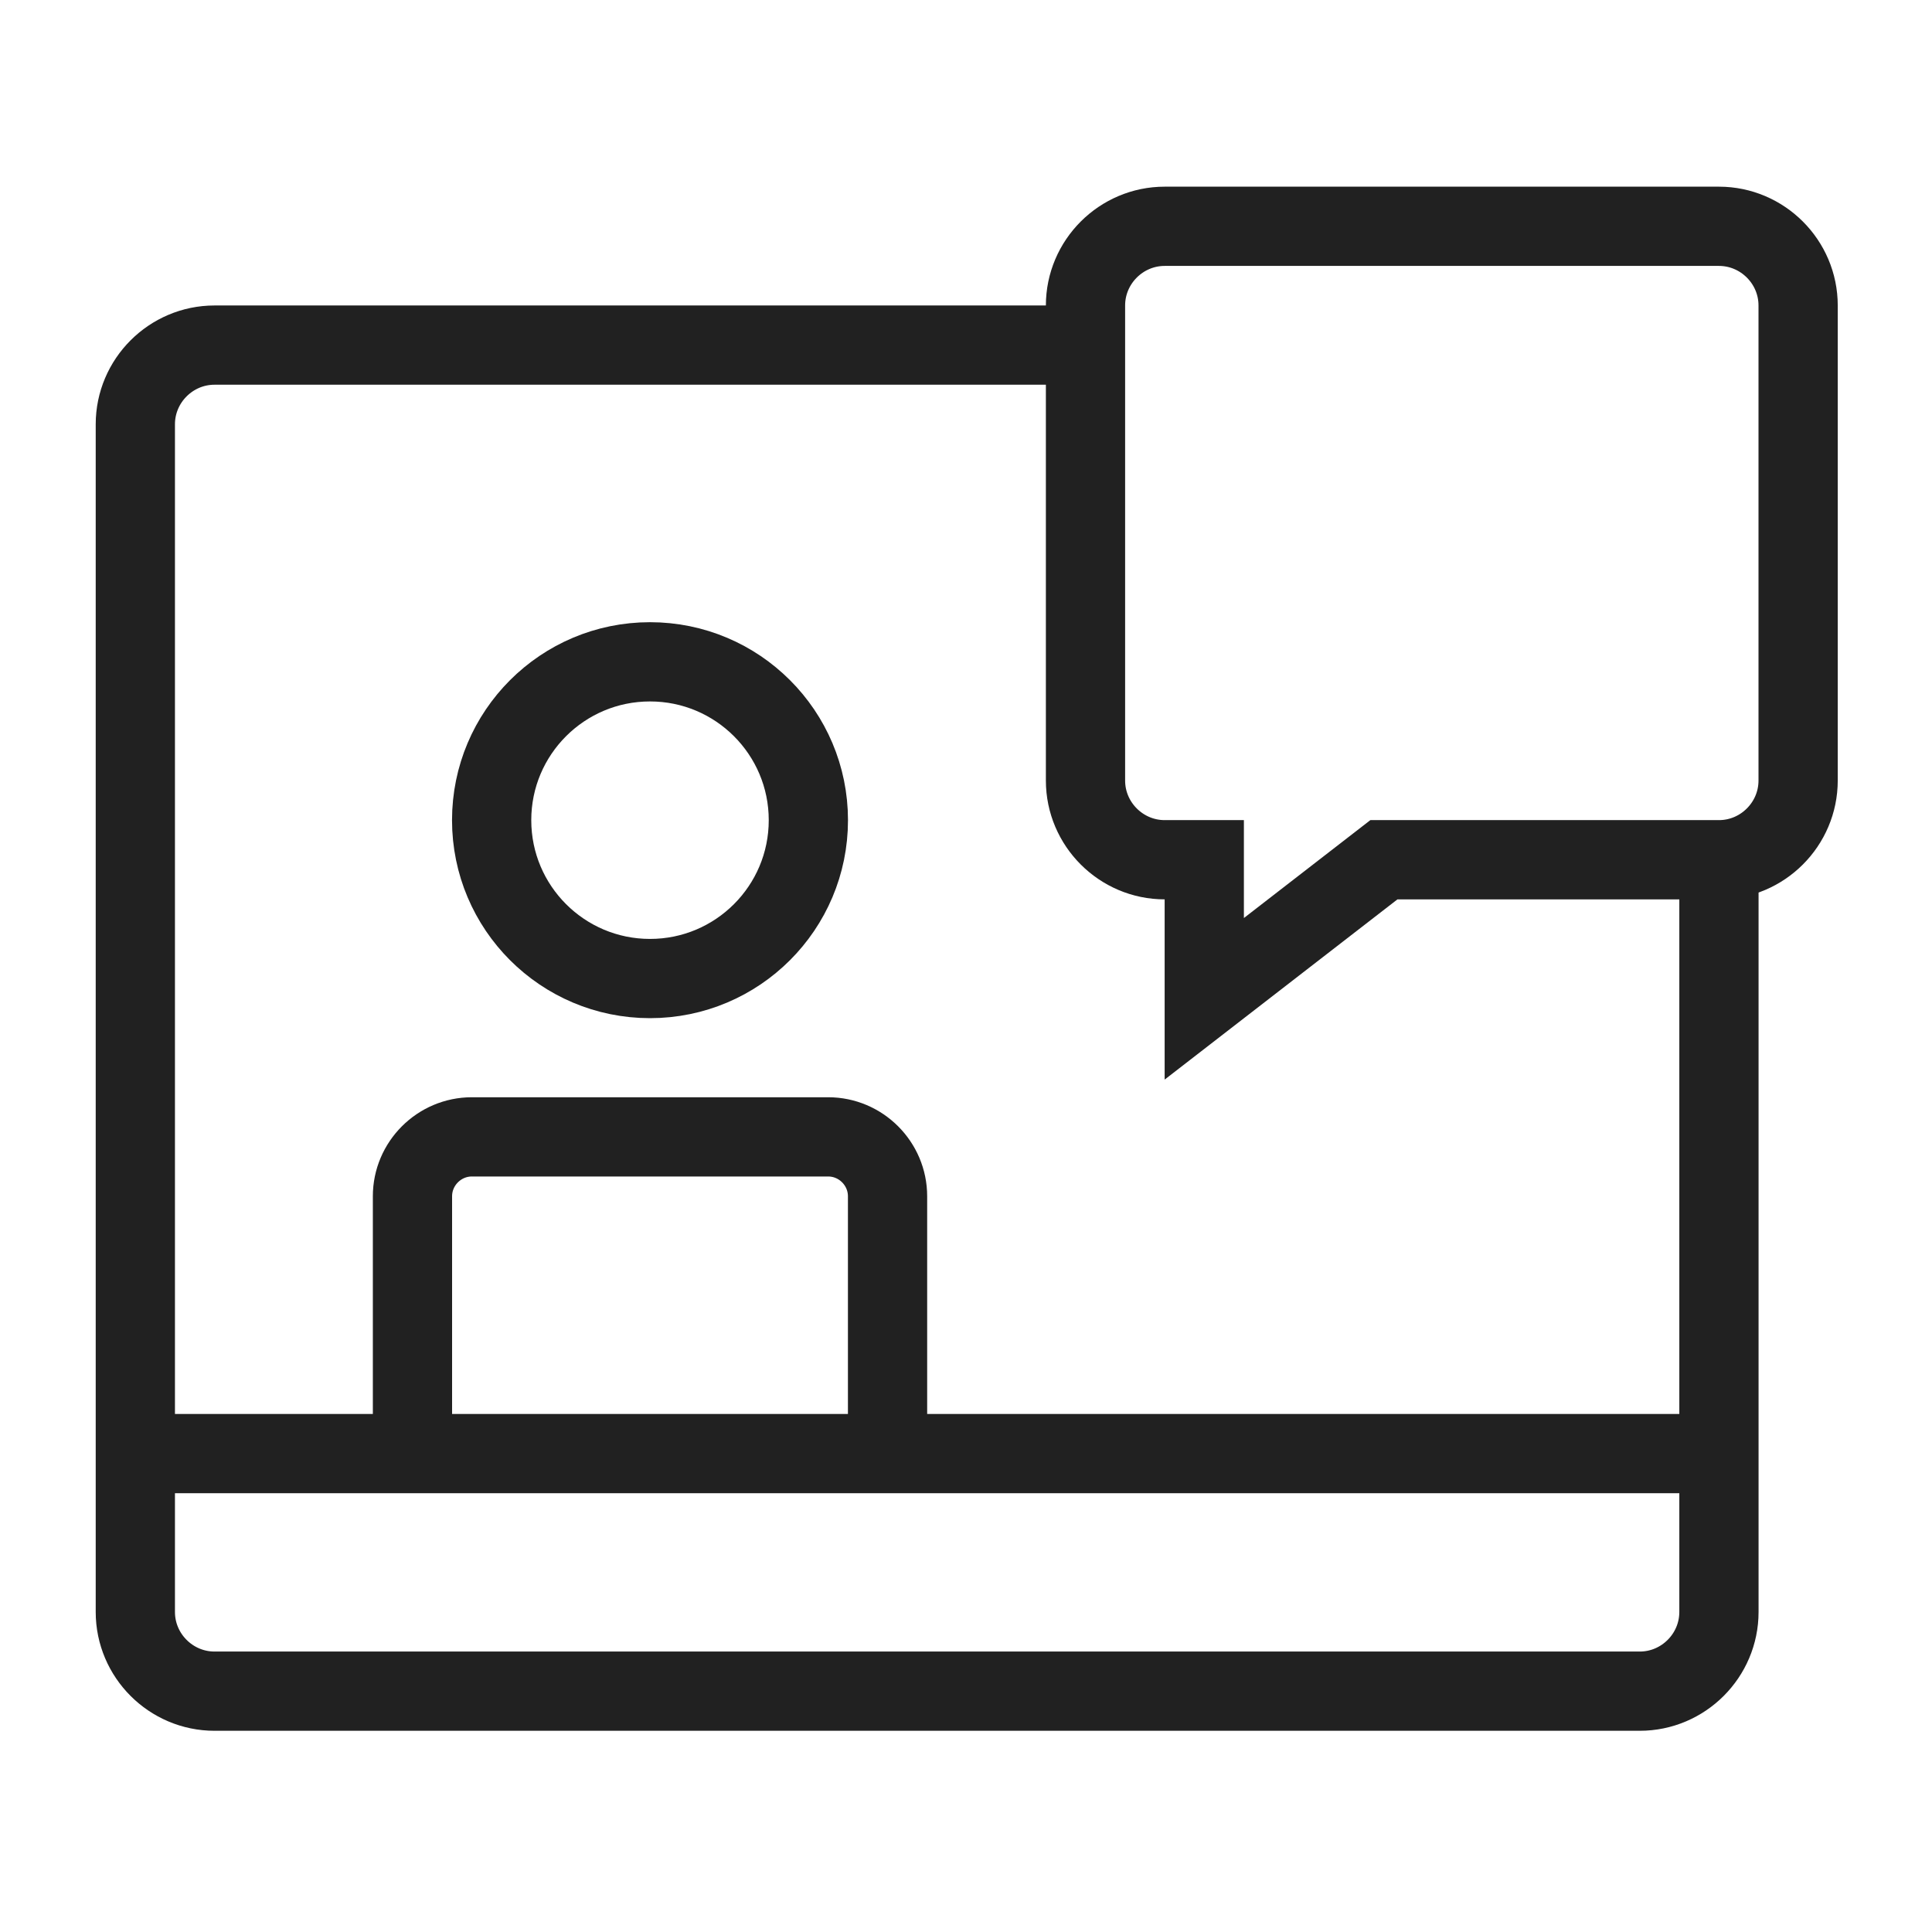
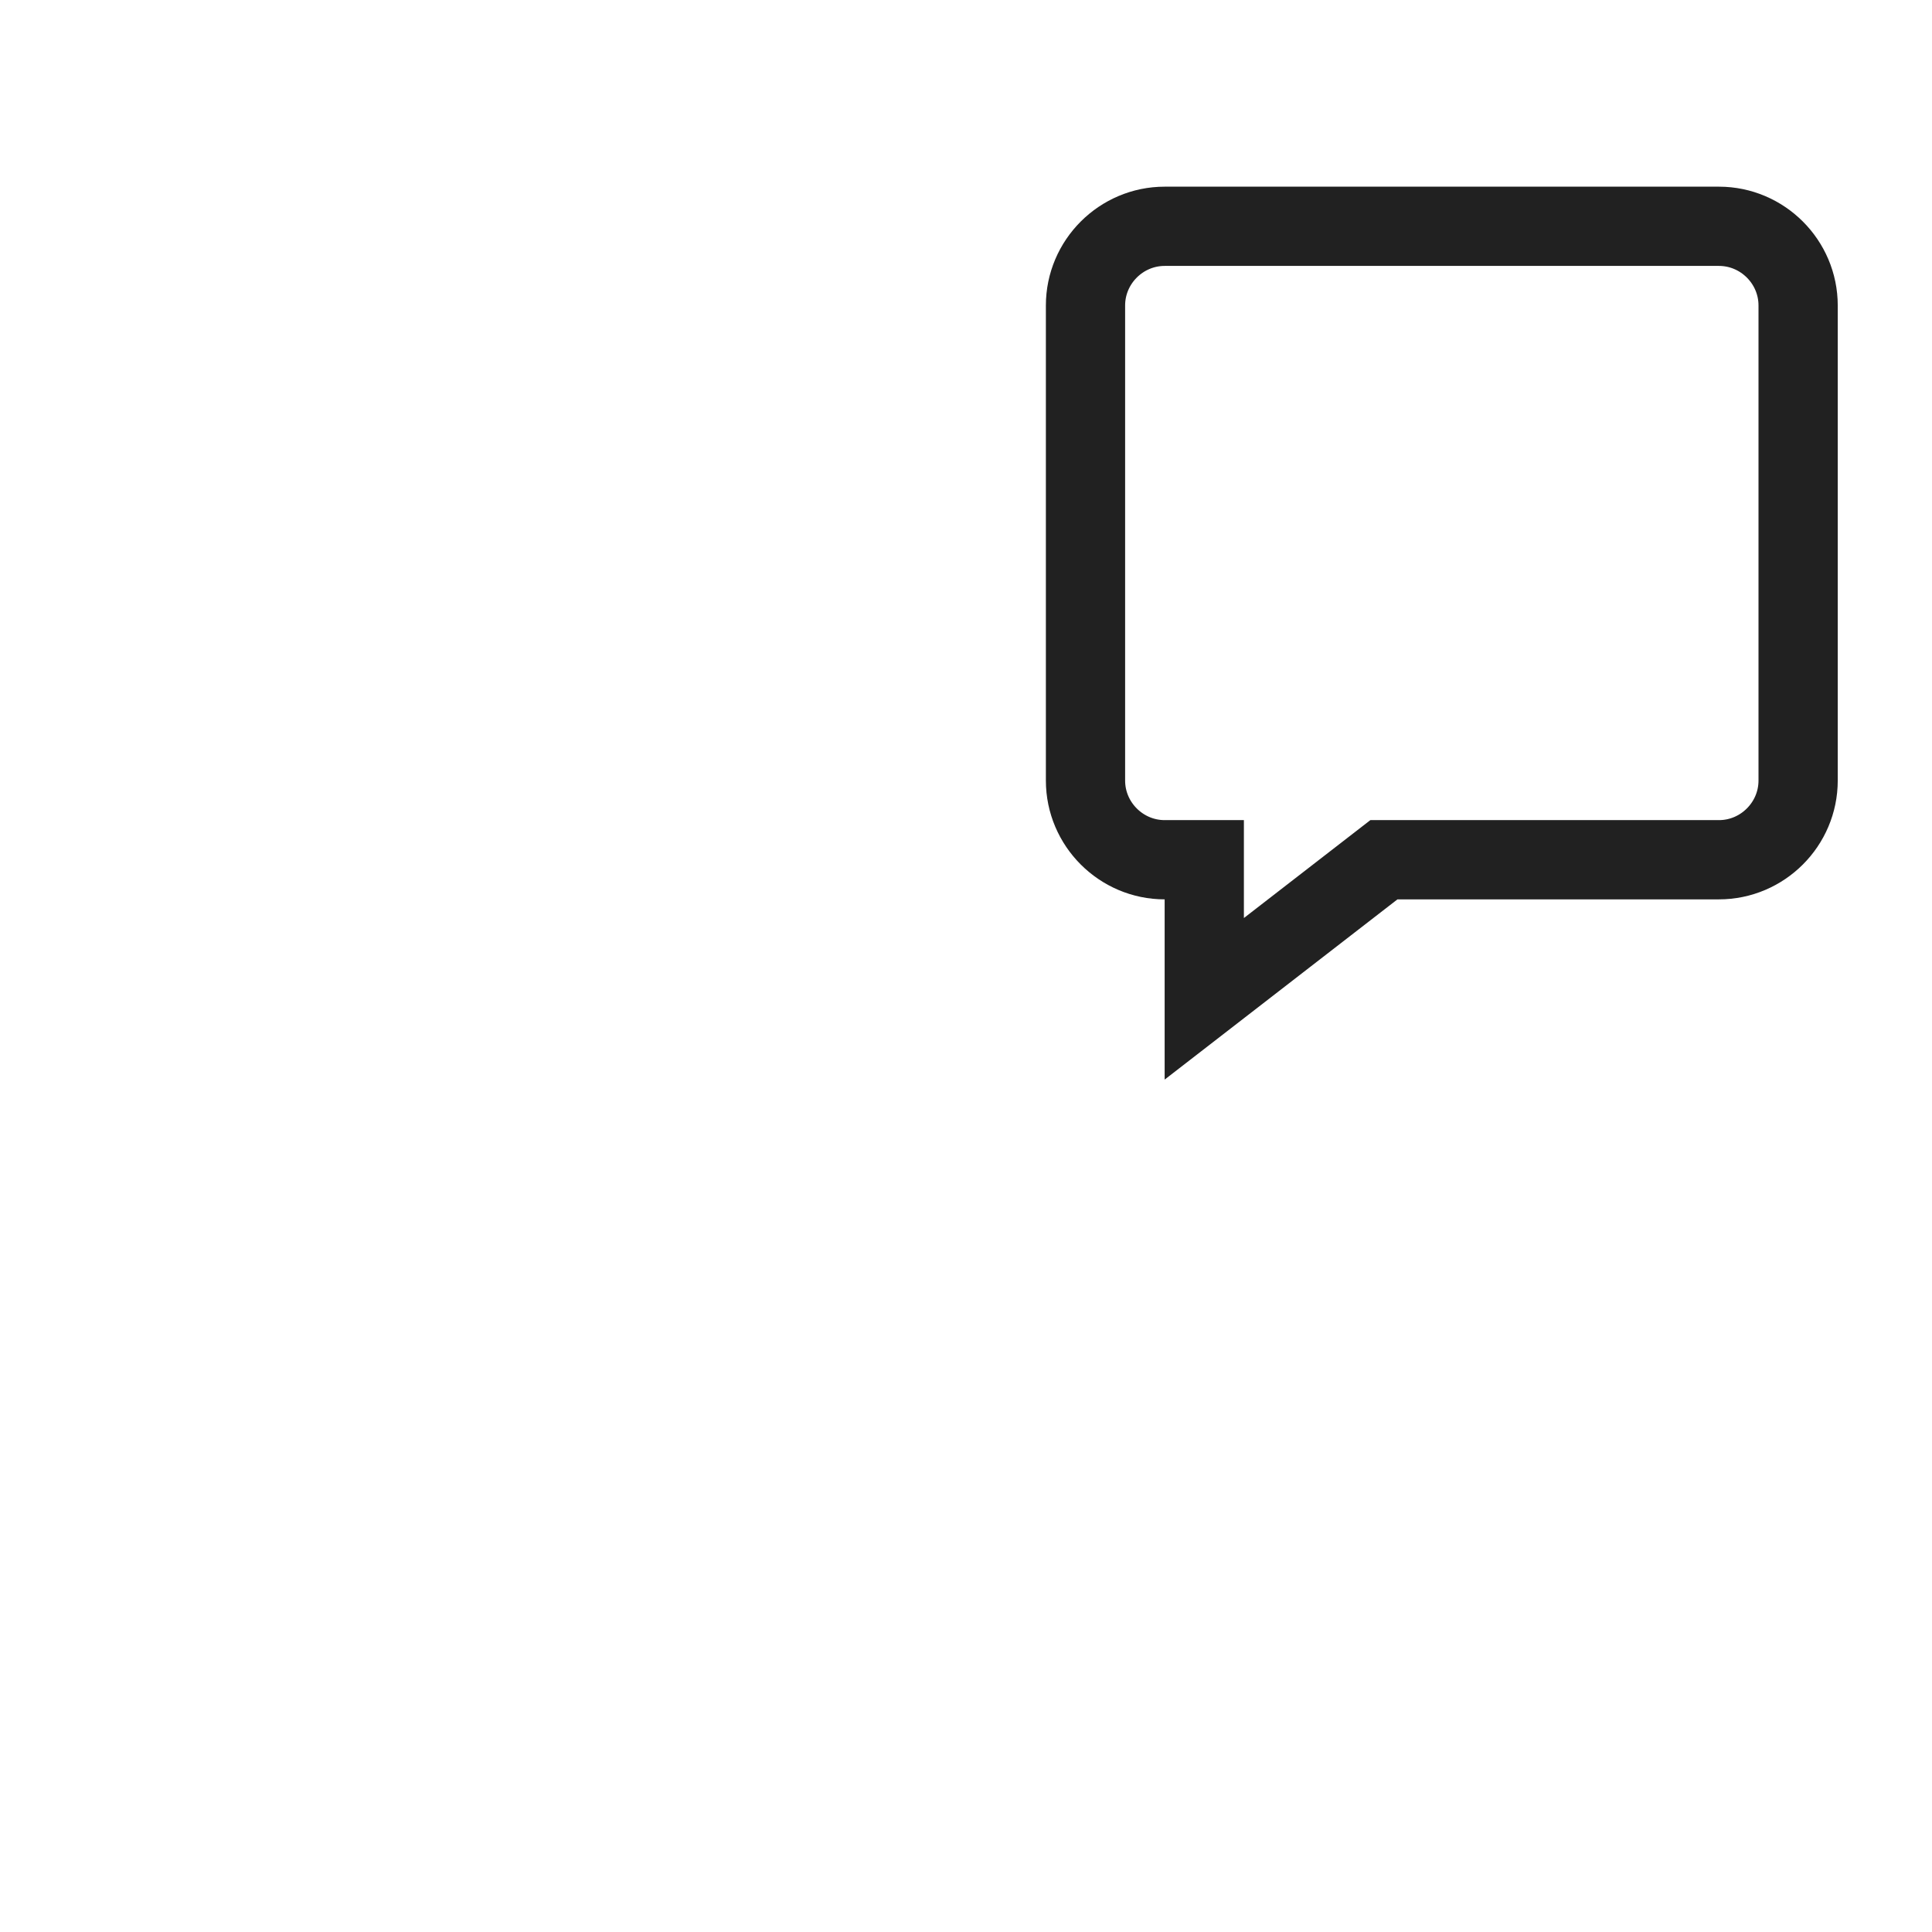
<svg xmlns="http://www.w3.org/2000/svg" width="61" height="61" viewBox="0 0 61 61" fill="none">
-   <path d="M54.273 27.146V50.896C54.273 52.271 53.148 53.396 51.773 53.396H6.773C5.398 53.396 4.273 52.271 4.273 50.896V13.396C4.273 12.021 5.398 10.896 6.773 10.896H34.273" stroke="#212121" stroke-width="2.502" stroke-miterlimit="10" />
-   <path d="M20.523 30.896C23.285 30.896 25.523 28.657 25.523 25.896C25.523 23.134 23.285 20.896 20.523 20.896C17.762 20.896 15.523 23.134 15.523 25.896C15.523 28.657 17.762 30.896 20.523 30.896Z" stroke="#212121" stroke-width="2.502" stroke-miterlimit="10" />
-   <path d="M28.023 45.895V37.77C28.023 36.739 27.18 35.895 26.148 35.895H14.898C13.867 35.895 13.023 36.739 13.023 37.77V45.895" stroke="#212121" stroke-width="2.502" stroke-miterlimit="10" />
-   <path d="M4.273 45.895H54.273" stroke="#212121" stroke-width="2.502" stroke-miterlimit="10" />
  <path d="M54.273 27.145H43.695L38.023 31.536V27.145H36.773C35.398 27.145 34.273 26.02 34.273 24.645V9.645C34.273 8.27 35.398 7.145 36.773 7.145H54.273C55.648 7.145 56.773 8.27 56.773 9.645V24.645C56.773 26.02 55.648 27.145 54.273 27.145Z" stroke="#212121" stroke-width="2.502" stroke-miterlimit="10" />
</svg>